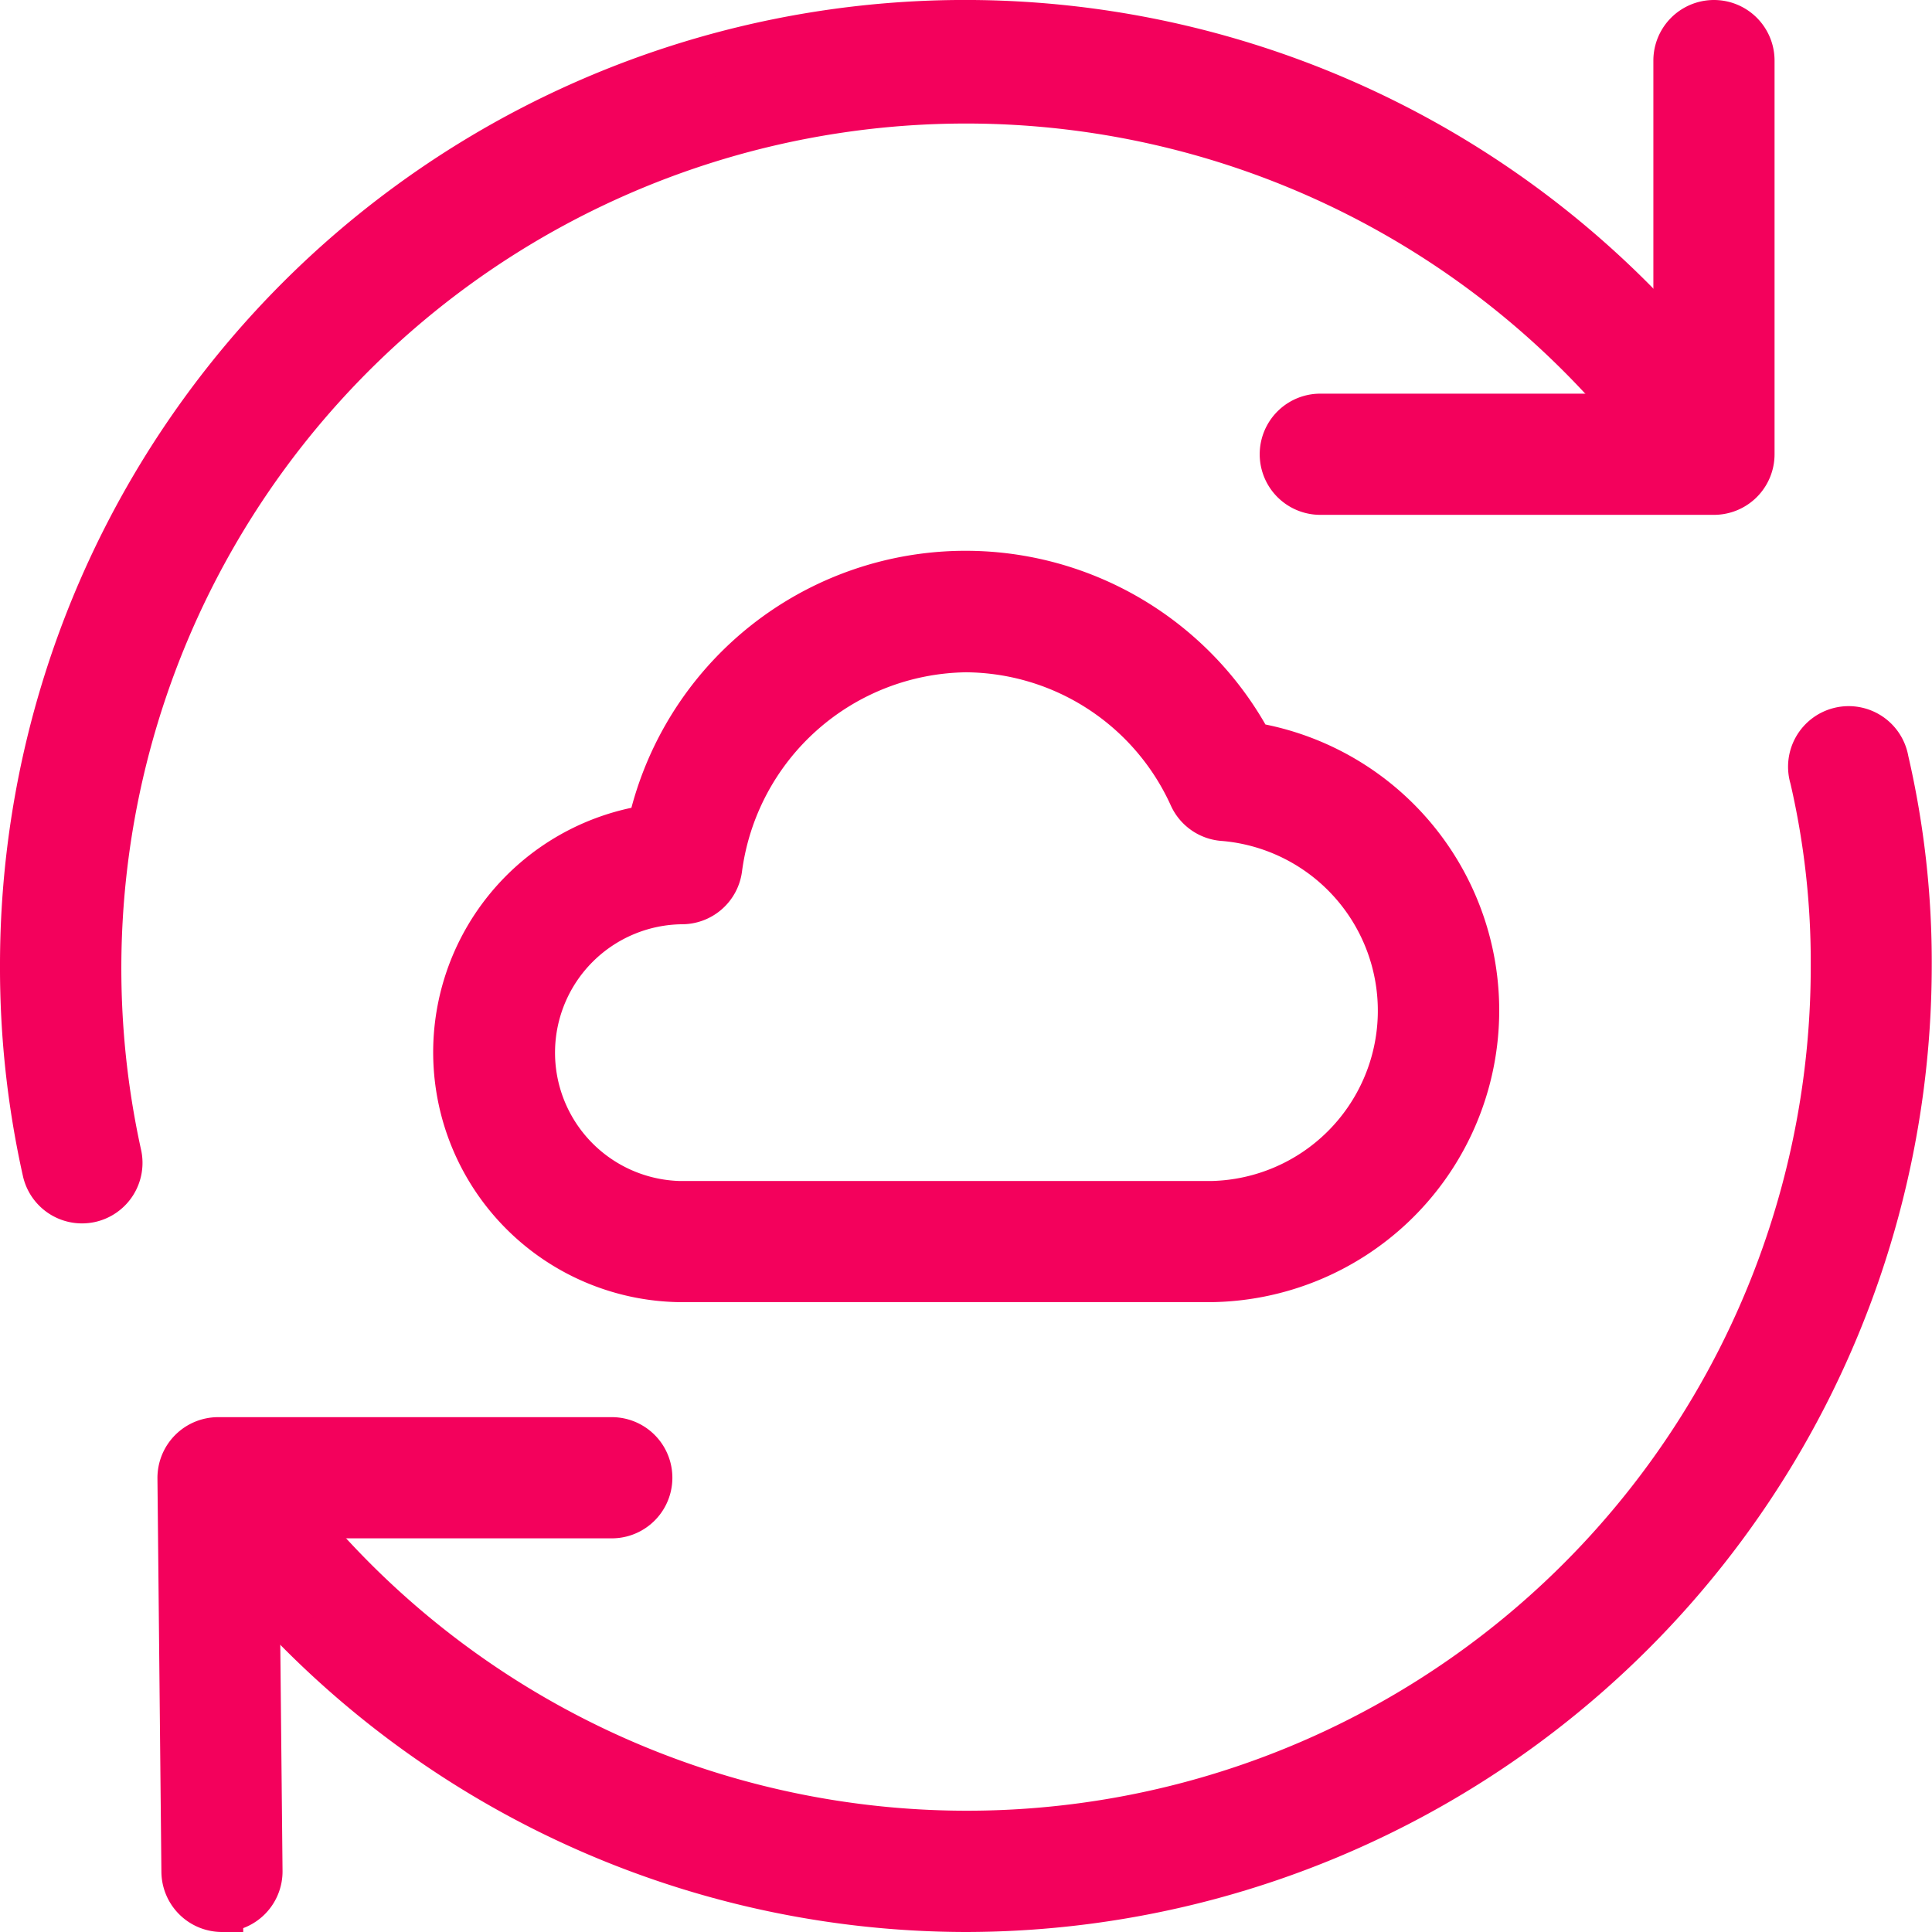
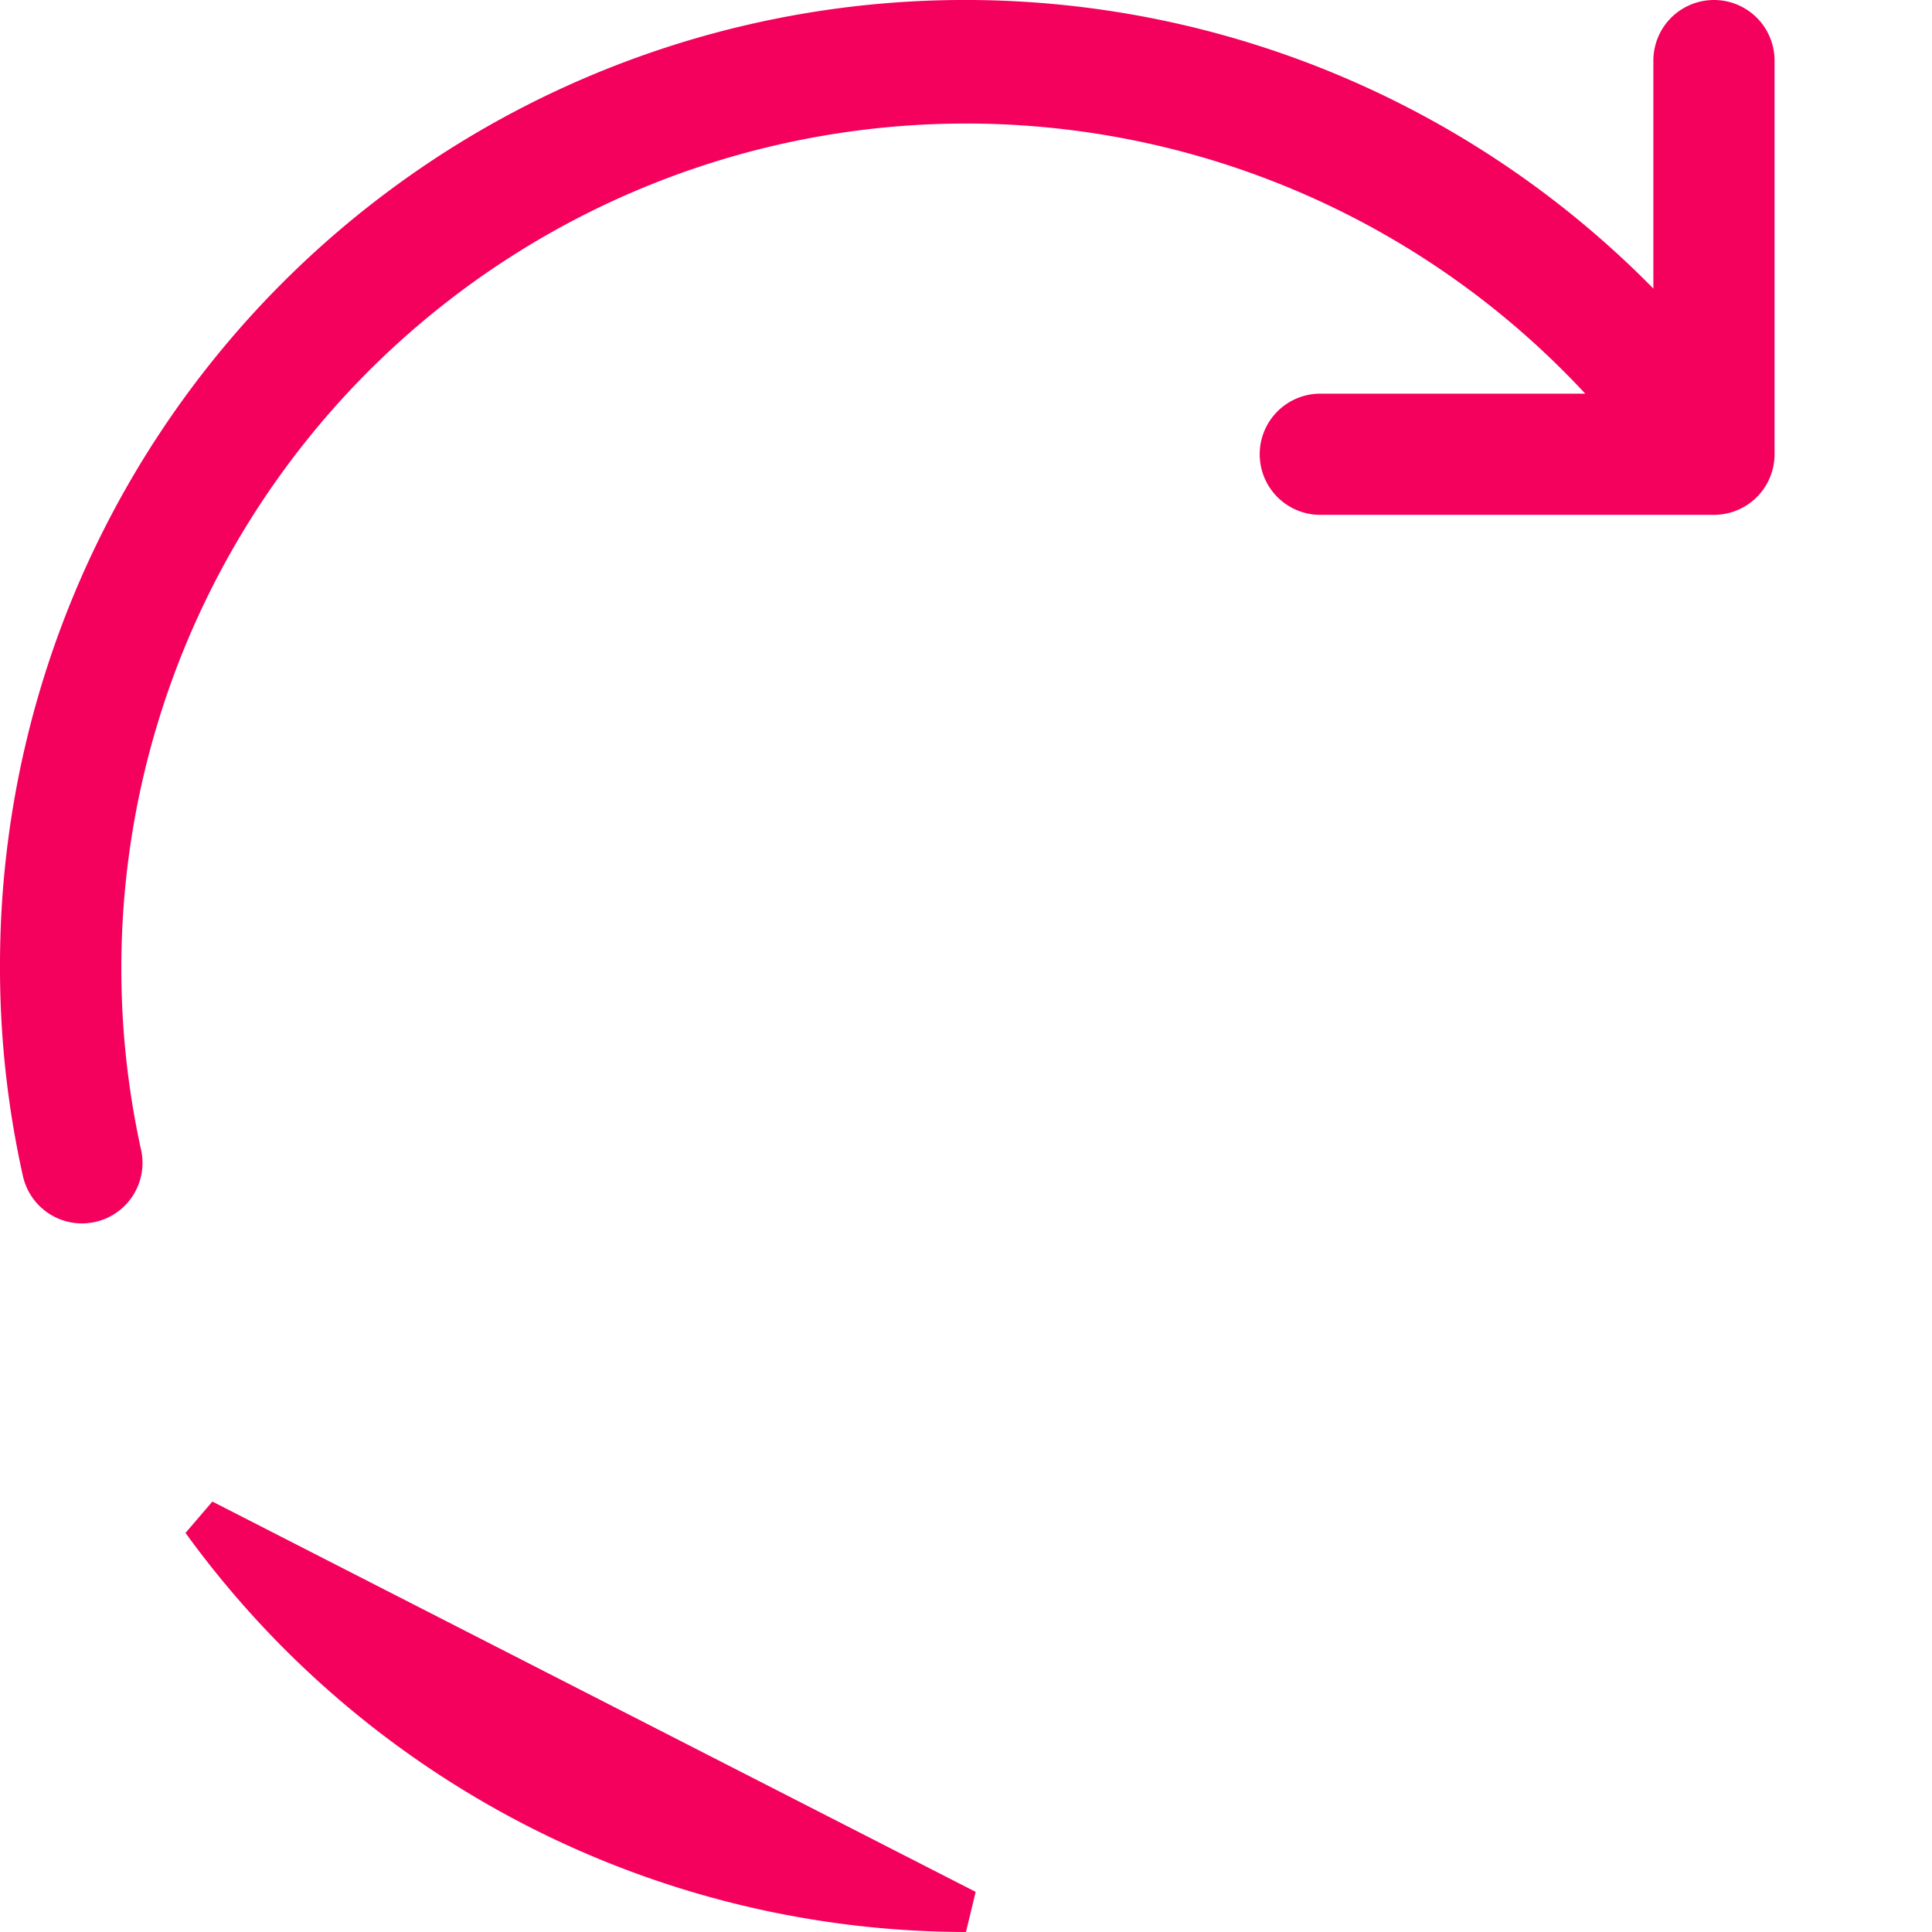
<svg xmlns="http://www.w3.org/2000/svg" width="45.5" height="45.5" viewBox="0 0 45.5 45.5">
  <g id="icon-synchronize" transform="translate(0.5 0.5)">
-     <path id="Path_12356" data-name="Path 12356" d="M23.356,23.687H10.781a5.385,5.385,0,0,1-.7-10.708,7.642,7.642,0,0,1,14.2-1.947,6.371,6.371,0,0,1-.922,12.655Zm-5.8-14.833a5.9,5.9,0,0,0-5.776,5.134.927.927,0,0,1-.918.8,3.524,3.524,0,0,0-.078,7.046H23.357a4.512,4.512,0,0,0,.267-9.006.927.927,0,0,1-.792-.541A5.838,5.838,0,0,0,17.552,8.854Z" transform="translate(4.698 5.979)" fill="#f3015c" stroke="#f3015c" stroke-width="1" />
    <path id="Path_12357" data-name="Path 12357" d="M1.428,27.812a.926.926,0,0,1-.9-.723A21.994,21.994,0,0,1,0,22.25,22.228,22.228,0,0,1,40.148,9.076a.927.927,0,1,1-1.5,1.1A20.394,20.394,0,0,0,2.333,26.681a.926.926,0,0,1-.7,1.109.967.967,0,0,1-.2.022Z" fill="#f3015c" stroke="#f3015c" stroke-width="1" />
-     <path id="Path_12358" data-name="Path 12358" d="M20.362,36.813A22.23,22.23,0,0,1,2.386,27.621a.927.927,0,0,1,1.5-1.087,20.371,20.371,0,0,0,36.87-11.972,19.13,19.13,0,0,0-.493-4.42.927.927,0,1,1,1.8-.428,21.081,21.081,0,0,1,.543,4.849,22.275,22.275,0,0,1-22.25,22.25Z" transform="translate(1.888 7.687)" fill="#f3015c" stroke="#f3015c" stroke-width="1" />
-     <path id="Path_12359" data-name="Path 12359" d="M3.02,29.125a.928.928,0,0,1-.927-.918L2,18.936A.931.931,0,0,1,2.927,18H12.2a.927.927,0,1,1,0,1.854H3.863l.083,8.334a.926.926,0,0,1-.918.936H3.02Z" transform="translate(1.708 15.375)" fill="#f3015c" stroke="#f3015c" stroke-width="1" />
+     <path id="Path_12358" data-name="Path 12358" d="M20.362,36.813A22.23,22.23,0,0,1,2.386,27.621Z" transform="translate(1.888 7.687)" fill="#f3015c" stroke="#f3015c" stroke-width="1" />
    <path id="Path_12360" data-name="Path 12360" d="M26.2,11.125H16.927a.927.927,0,1,1,0-1.854h8.344V.927a.927.927,0,1,1,1.854,0V10.2A.927.927,0,0,1,26.2,11.125Z" transform="translate(13.667)" fill="#f3015c" stroke="#f3015c" stroke-width="1" />
  </g>
</svg>